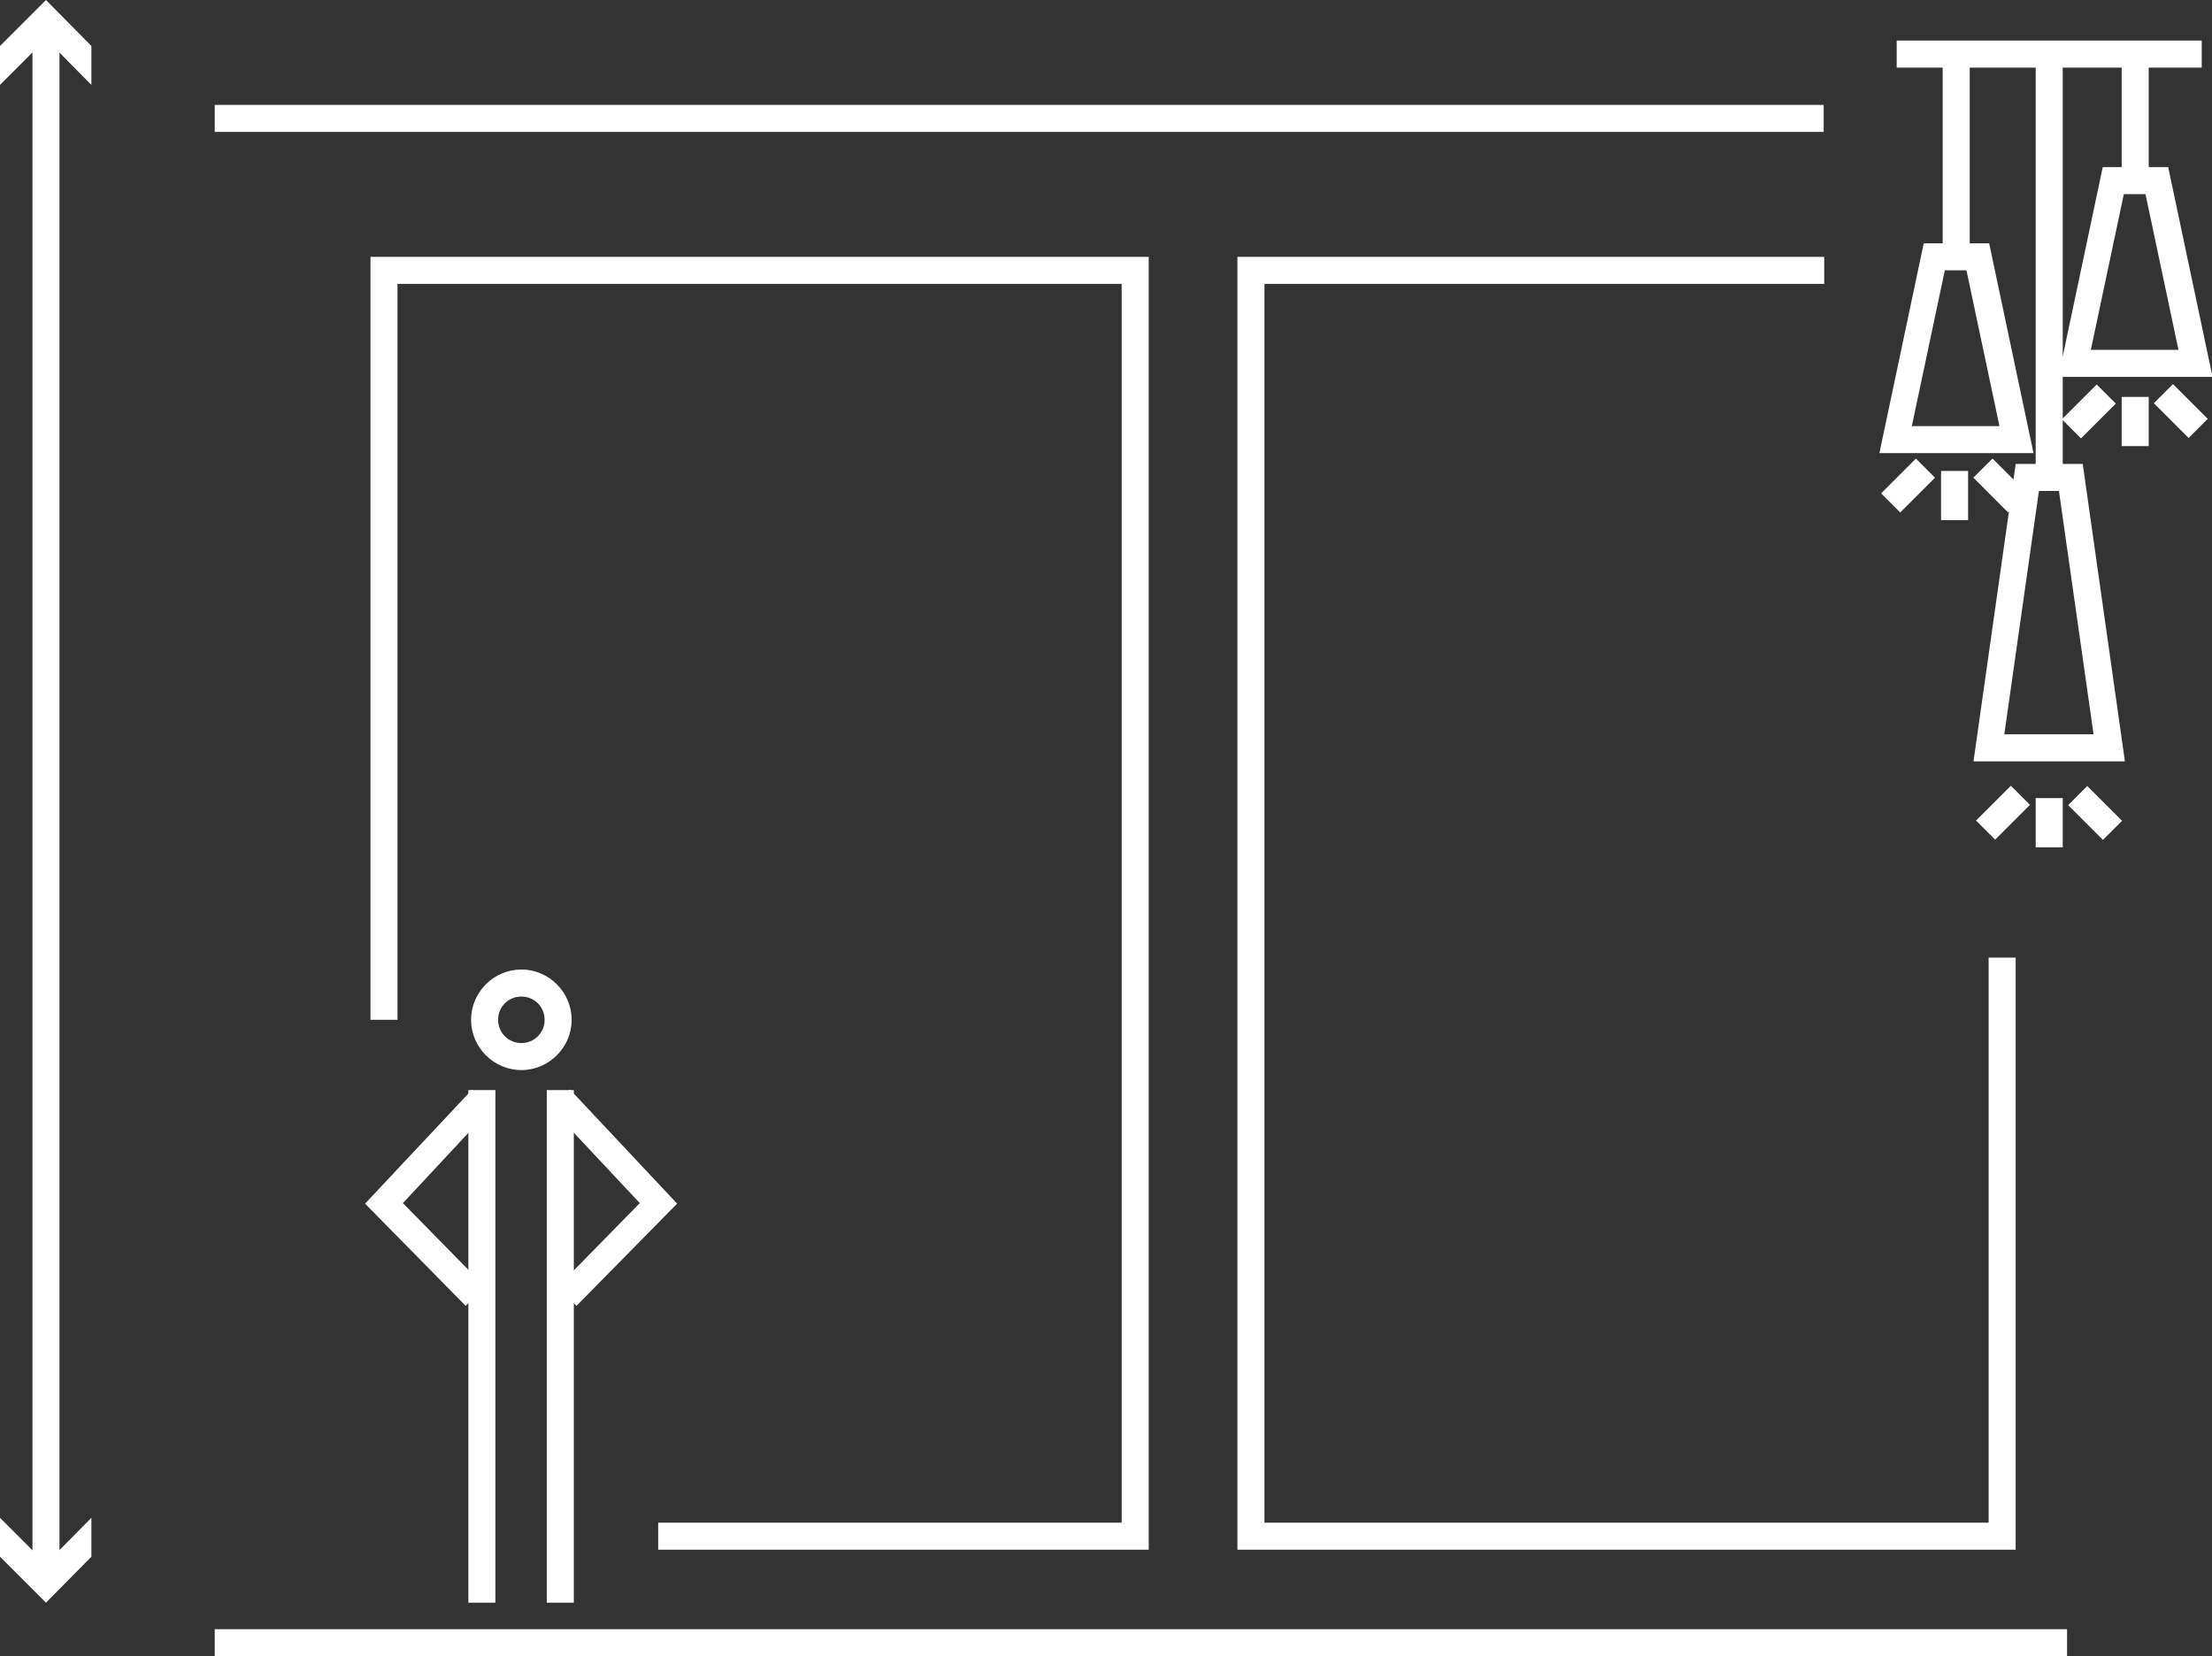
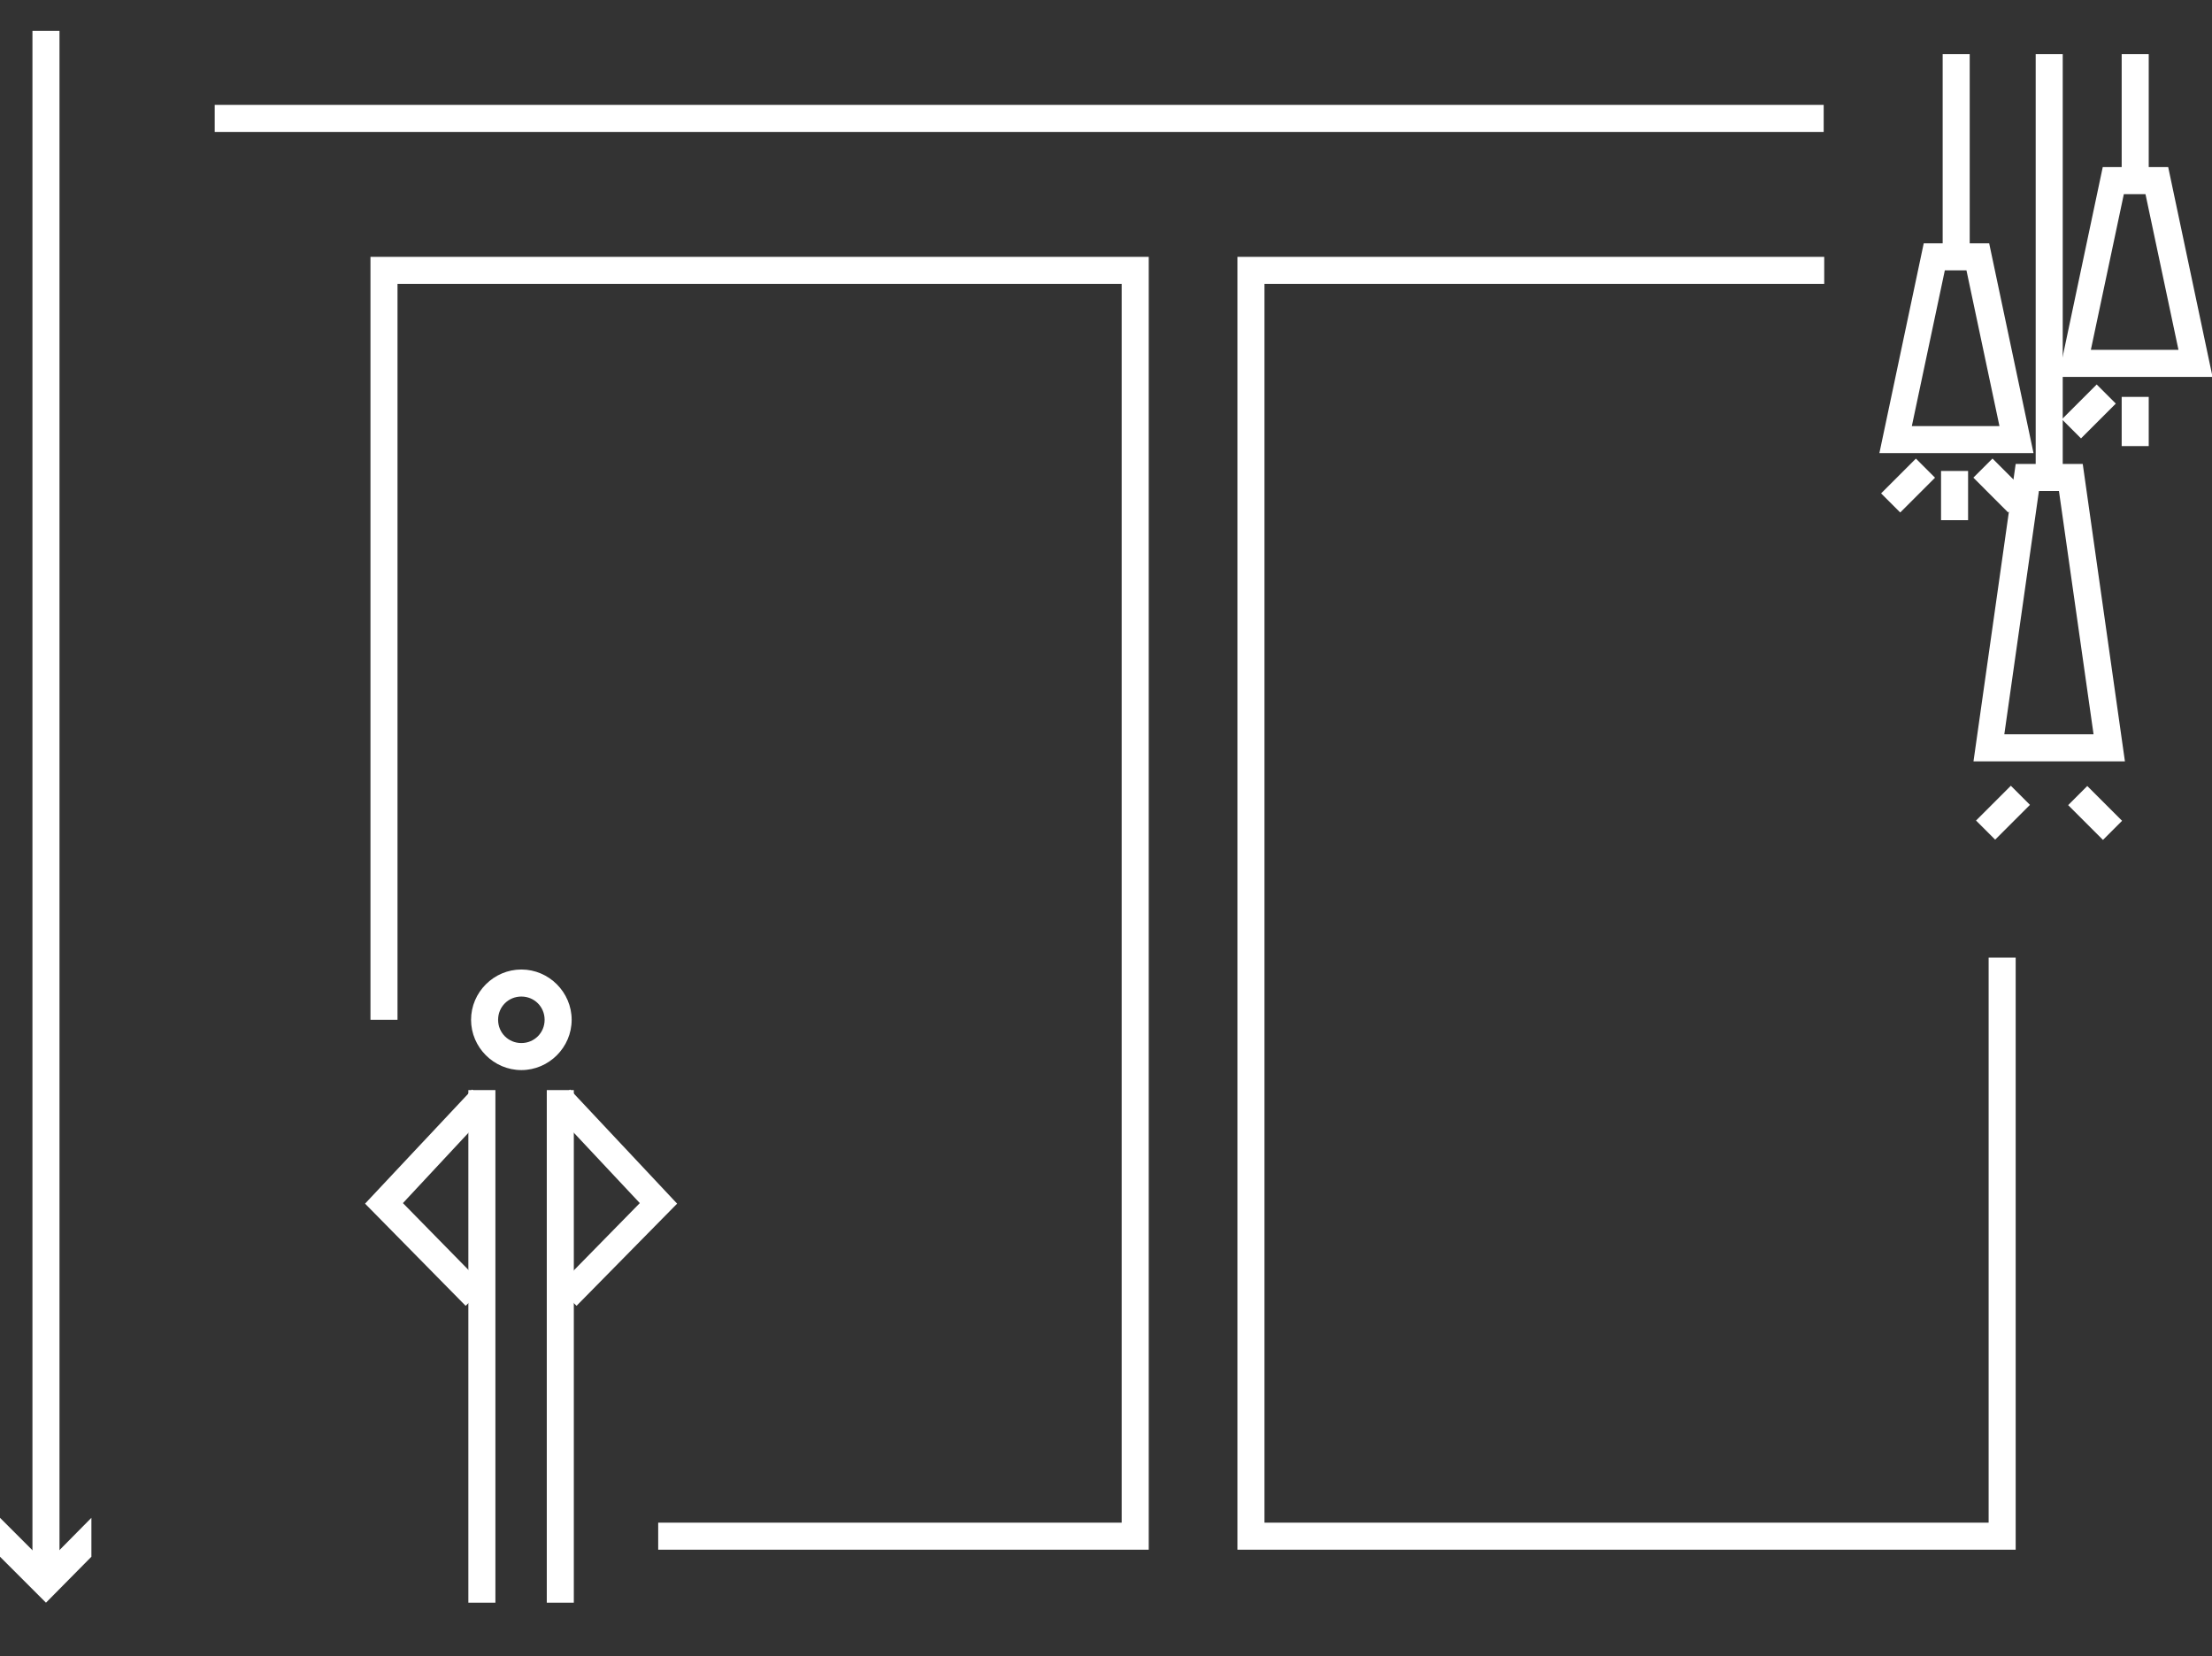
<svg xmlns="http://www.w3.org/2000/svg" id="Layer_2" viewBox="0 0 40.9 30.63">
  <rect x="0" y="0" width="40.9" height="30.63" fill="#333333" stroke="none" />
  <defs>
    <style>.cls-1{fill:#fff;}</style>
  </defs>
  <g id="Layer_1-2">
    <g>
      <rect class="cls-1" x="3.97" y="1.94" width="29.75" height=".5" />
      <polygon class="cls-1" points="21.24 28.66 12.17 28.66 12.17 28.16 20.74 28.16 20.74 5.25 7.35 5.25 7.35 18.86 6.85 18.86 6.85 4.75 21.24 4.75 21.24 28.66" />
      <polygon class="cls-1" points="37.27 28.66 22.88 28.66 22.88 4.75 33.73 4.75 33.73 5.25 23.38 5.25 23.38 28.16 36.77 28.16 36.77 17.71 37.27 17.71 37.27 28.66" />
-       <rect class="cls-1" x="3.97" y="30.13" width="34.25" height=".5" />
-       <path class="cls-1" d="m9.64,19.79c-.51,0-.93-.42-.93-.93s.42-.93.93-.93.93.42.93.93-.42.93-.93.93Zm0-1.36c-.24,0-.43.19-.43.43s.19.43.43.43.43-.19.43-.43-.19-.43-.43-.43Z" />
+       <path class="cls-1" d="m9.64,19.79c-.51,0-.93-.42-.93-.93s.42-.93.93-.93.93.42.93.93-.42.93-.93.93Zm0-1.36c-.24,0-.43.19-.43.43s.19.43.43.43.43-.19.43-.43-.19-.43-.43-.43" />
      <rect class="cls-1" x="8.66" y="20.16" width=".5" height="9.48" />
      <rect class="cls-1" x="10.11" y="20.16" width=".5" height="9.48" />
      <polygon class="cls-1" points="8.61 24.15 6.75 22.26 8.73 20.15 9.09 20.49 7.45 22.25 8.97 23.8 8.61 24.15" />
      <polygon class="cls-1" points="10.66 24.15 10.31 23.8 11.83 22.25 10.18 20.49 10.54 20.15 12.52 22.26 10.66 24.15" />
      <rect class="cls-1" x=".6" y=".57" width=".5" height="28.49" />
-       <polygon class="cls-1" points="0 1.57 .85 .72 1.69 1.57 1.69 .85 .85 0 0 .85 0 1.57" />
      <polygon class="cls-1" points="0 28.07 .85 28.92 1.69 28.07 1.69 28.79 .85 29.64 0 28.79 0 28.07" />
      <path class="cls-1" d="m37.59,8.38h-2.84l.82-3.88h1.21l.82,3.88Zm-2.23-.5h1.61l-.61-2.88h-.4l-.61,2.88Z" />
      <rect class="cls-1" x="35.92" y="1" width=".5" height="3.75" />
      <path class="cls-1" d="m40.9,6.97h-2.84l.82-3.88h1.21l.82,3.88Zm-2.23-.5h1.61l-.61-2.88h-.4l-.61,2.88Z" />
      <rect class="cls-1" x="39.23" y="1" width=".5" height="2.35" />
      <path class="cls-1" d="m39.29,14.08h-2.8l.78-5.5h1.24l.78,5.5Zm-2.23-.5h1.65l-.64-4.5h-.37l-.64,4.5Z" />
      <rect class="cls-1" x="37.64" y="1" width=".5" height="7.83" />
-       <rect class="cls-1" x="37.64" y="14.76" width=".5" height=".91" />
      <rect class="cls-1" x="36.58" y="14.78" width=".91" height=".5" transform="translate(.22 30.59) rotate(-45)" />
      <rect class="cls-1" x="38.49" y="14.58" width=".5" height=".91" transform="translate(.72 31.81) rotate(-45.02)" />
      <rect class="cls-1" x="39.23" y="7.34" width=".5" height=".91" />
      <rect class="cls-1" x="38.17" y="7.36" width=".91" height=".5" transform="translate(5.93 29.54) rotate(-45)" />
-       <rect class="cls-1" x="40.08" y="7.15" width=".5" height=".91" transform="translate(6.42 30.73) rotate(-44.98)" />
      <rect class="cls-1" x="35.89" y="8.71" width=".5" height=".91" />
      <rect class="cls-1" x="34.83" y="8.73" width=".91" height=".5" transform="translate(3.98 27.58) rotate(-45)" />
      <rect class="cls-1" x="36.74" y="8.53" width=".5" height=".91" transform="translate(4.47 28.77) rotate(-44.98)" />
-       <rect class="cls-1" x="35.07" y=".75" width="5.64" height=".5" />
    </g>
  </g>
</svg>